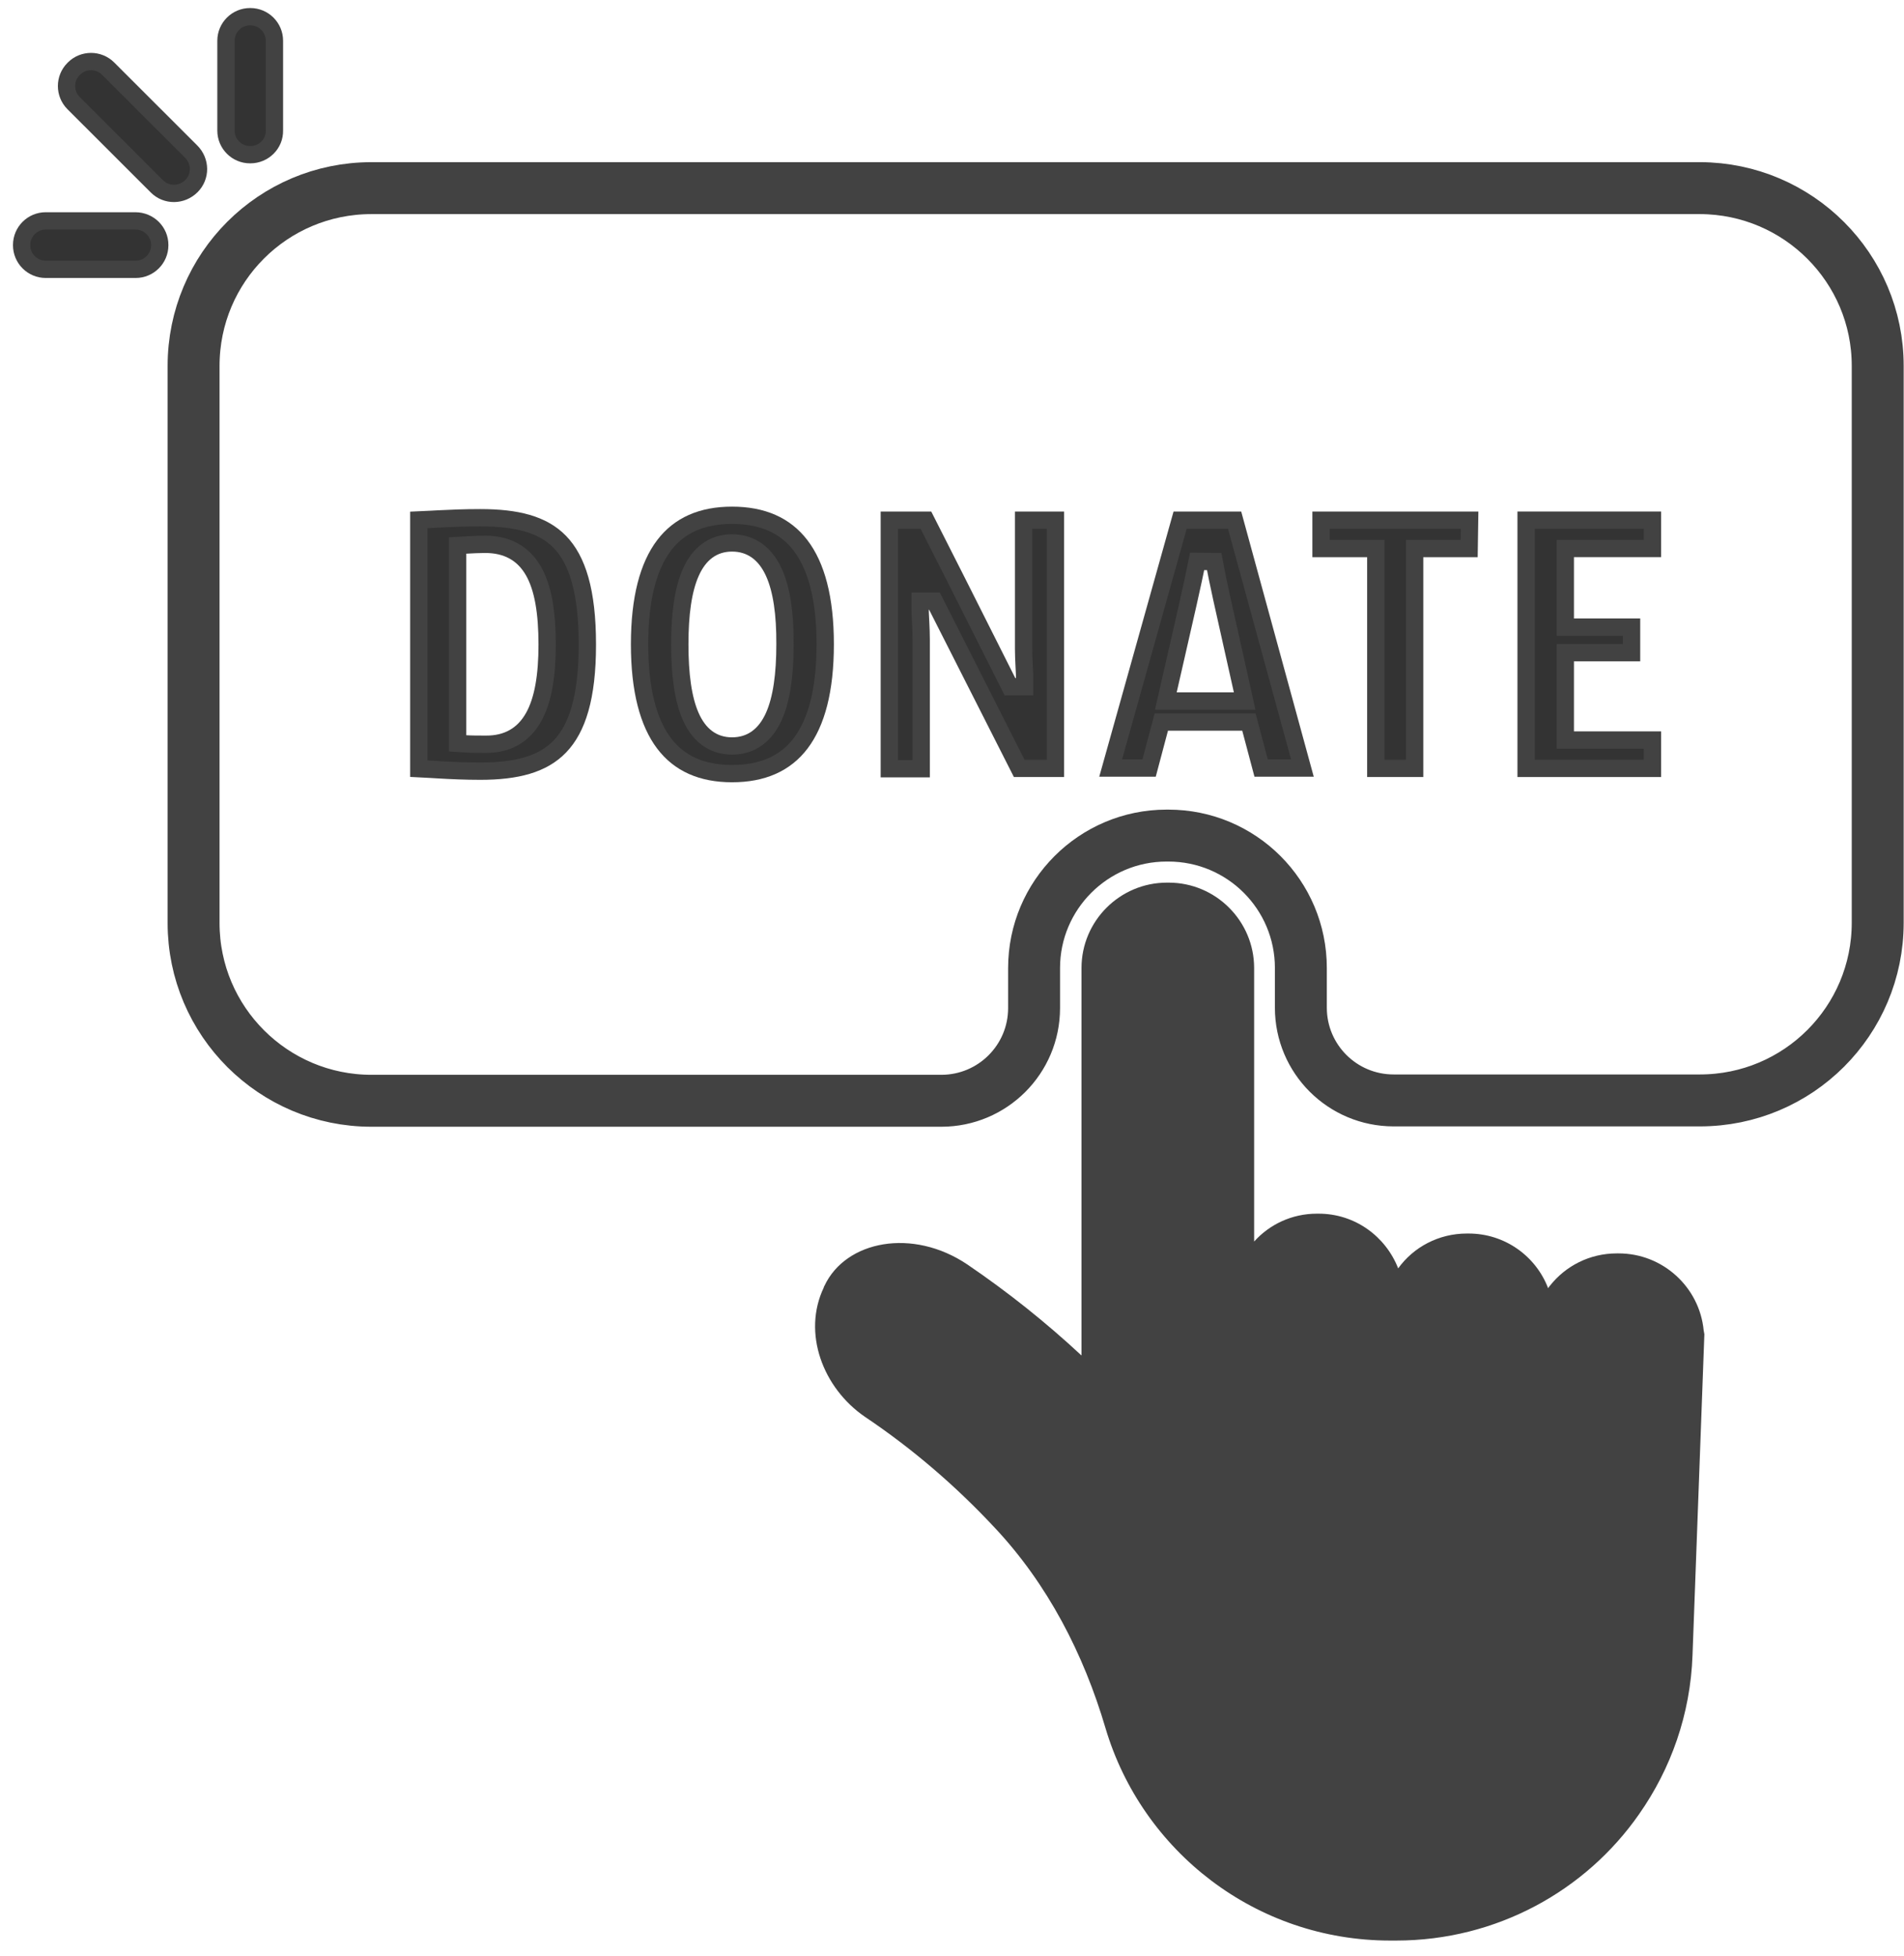
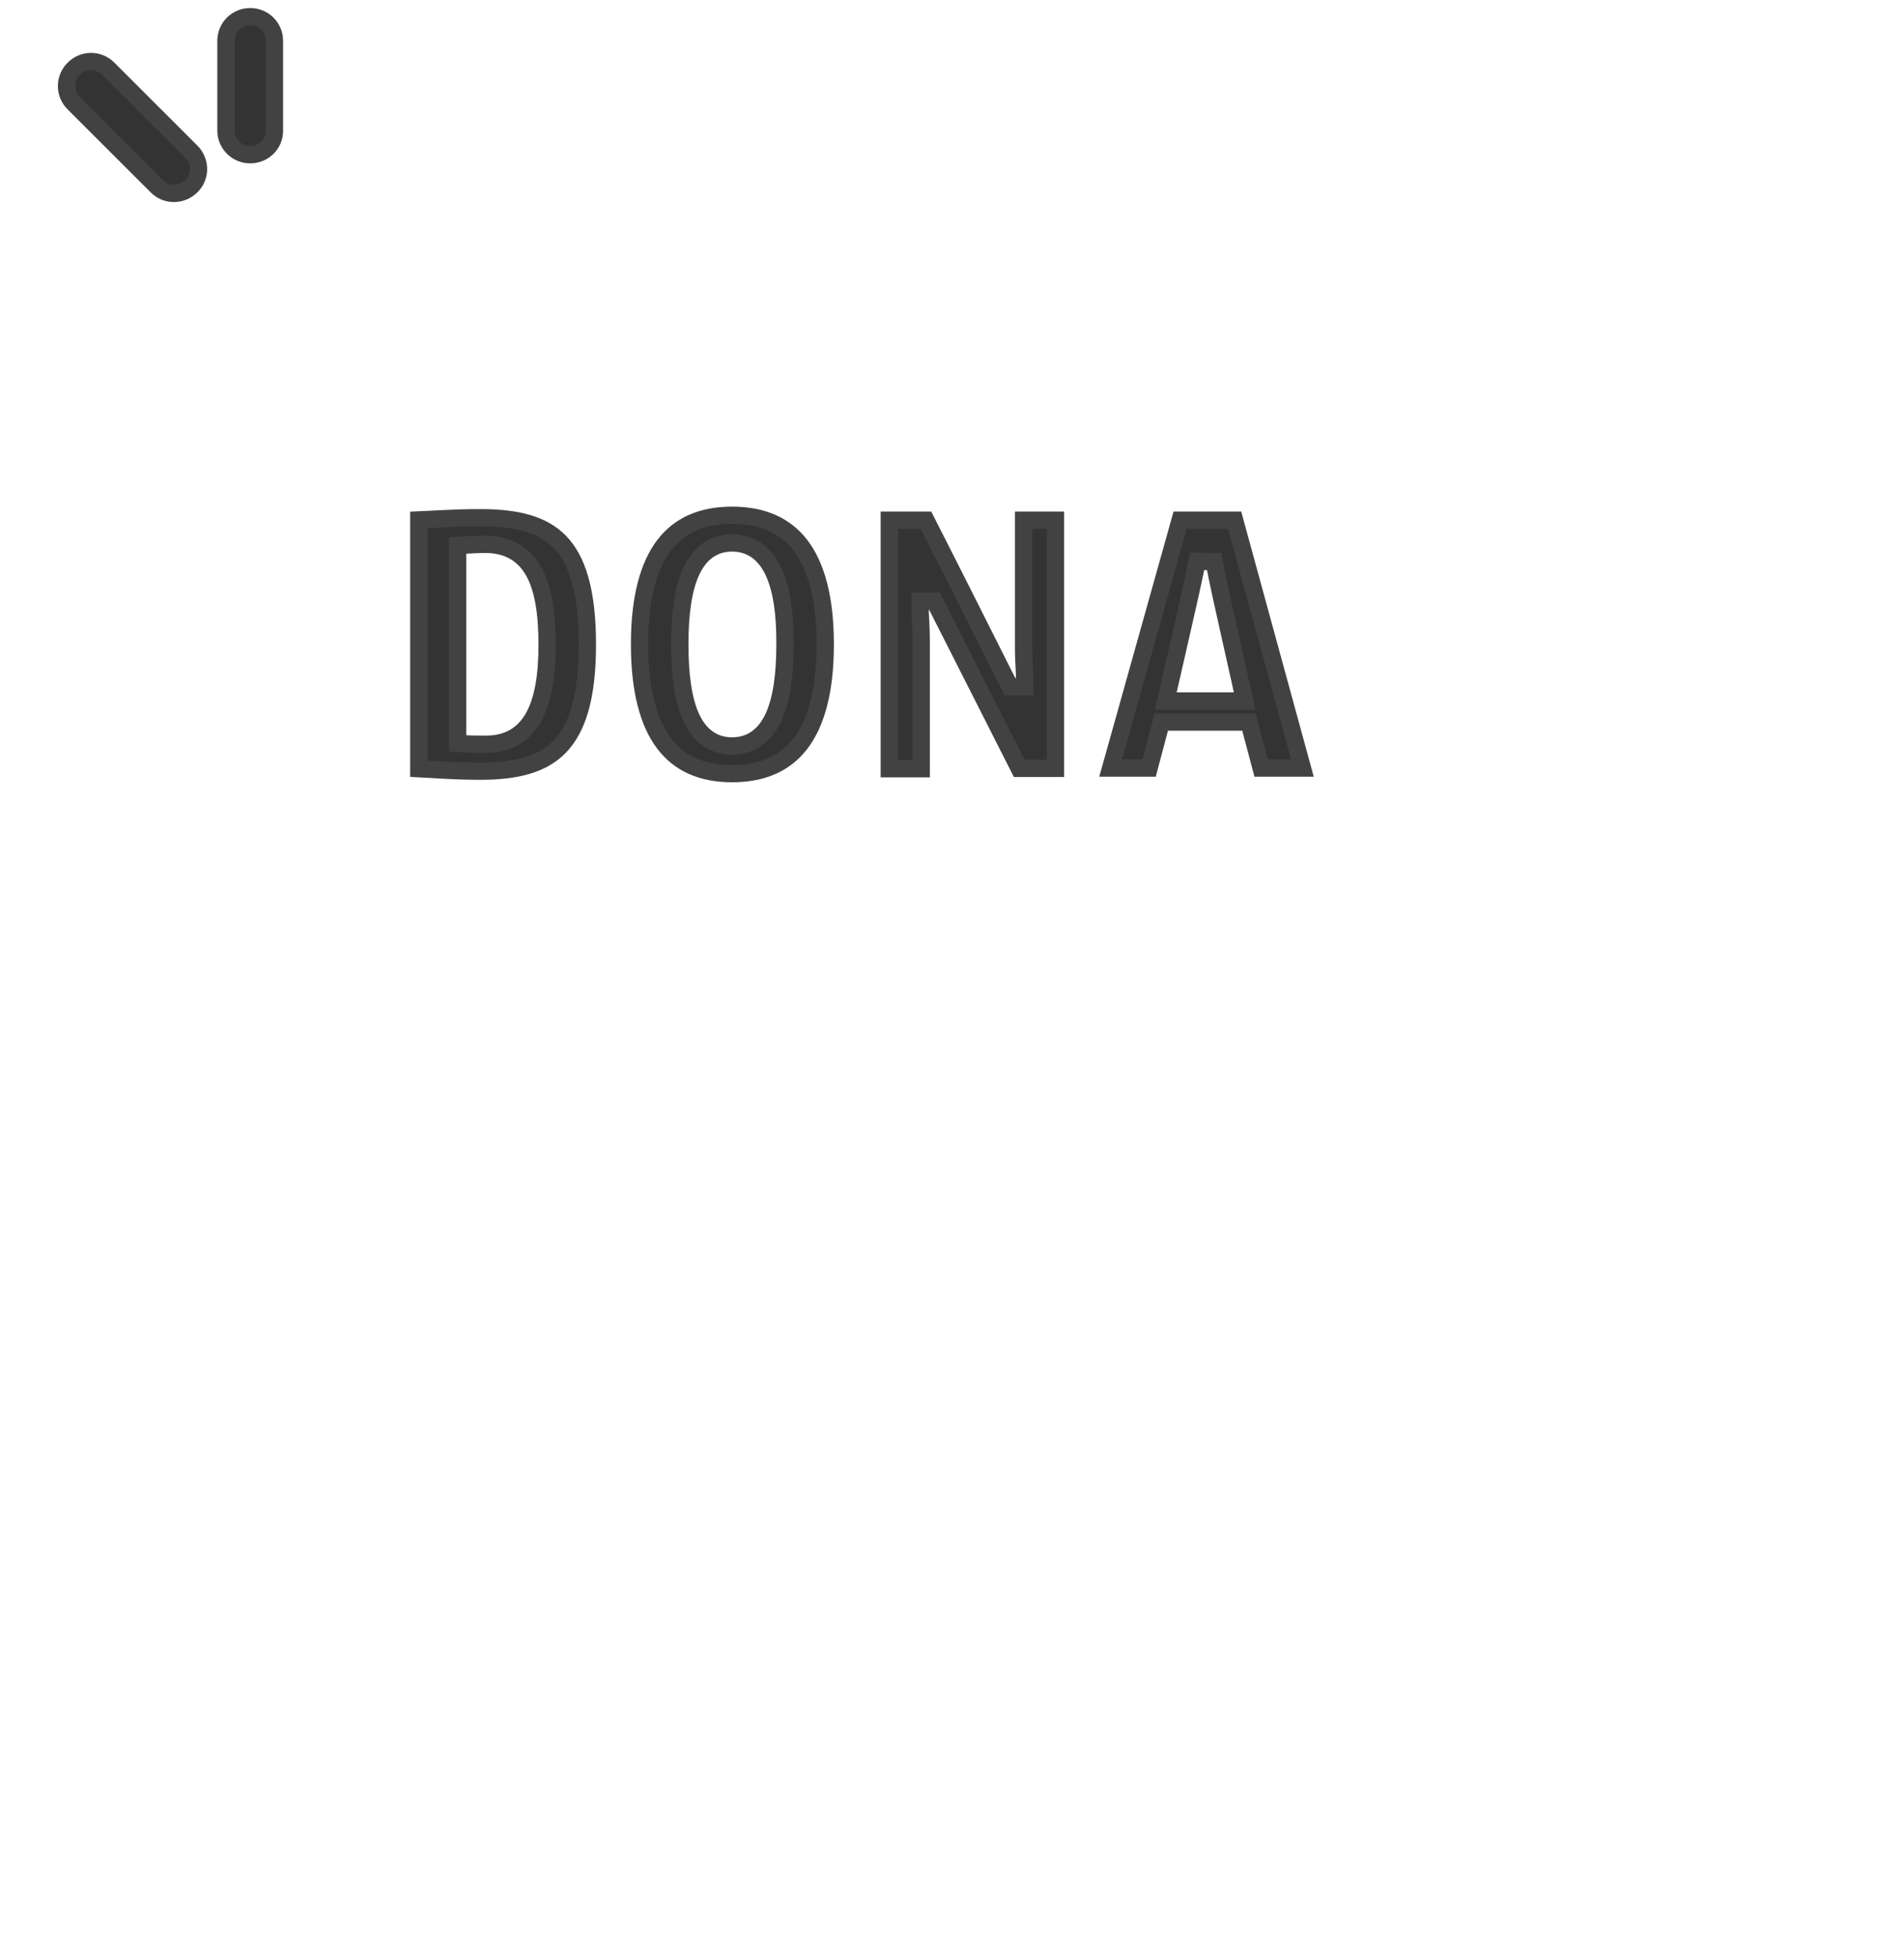
<svg xmlns="http://www.w3.org/2000/svg" width="110" height="113" viewBox="0 0 110 113" fill="none">
-   <path d="M98.427 76.853C98.185 74.357 96.07 72.405 93.511 72.405H93.41C91.838 72.405 90.448 73.129 89.541 74.277C89.501 74.317 89.461 74.377 89.441 74.418C88.735 72.566 86.942 71.257 84.847 71.257H84.746C83.114 71.257 81.663 72.042 80.777 73.27C80.051 71.418 78.278 70.11 76.183 70.11H76.082C74.631 70.11 73.342 70.734 72.455 71.72V55.918C72.455 53.201 70.239 50.987 67.519 50.987H67.418C64.698 50.987 62.482 53.201 62.482 55.918V78.303C60.427 76.39 58.23 74.639 55.893 73.049C52.73 70.915 48.861 71.66 47.632 74.277C47.612 74.317 47.592 74.337 47.592 74.377C46.343 76.994 47.532 80.175 49.97 81.845C52.73 83.697 55.228 85.851 57.465 88.247C60.527 91.508 62.603 95.534 63.872 99.841C65.988 106.947 72.556 112.1 80.313 112.1H80.656C86.459 112.1 91.617 109.222 94.699 104.793C96.533 102.176 97.661 99.036 97.782 95.614L98.467 77.075L98.427 76.853Z" fill="#424242" />
-   <path d="M108.481 21.134V53.301C108.481 58.978 103.887 63.568 98.205 63.568H80.515C77.553 63.568 75.155 61.172 75.155 58.213V55.918C75.155 51.691 71.73 48.269 67.499 48.269H67.398C63.167 48.269 59.742 51.711 59.742 55.918V58.233C59.742 61.192 57.344 63.588 54.382 63.588H21.459C15.798 63.588 11.184 58.998 11.184 53.322V21.134C11.184 15.458 15.777 10.868 21.459 10.868H98.225C103.887 10.888 108.481 15.478 108.481 21.134Z" stroke="#424242" stroke-width="3" />
  <path d="M26.912 31.485L26.439 31.511V31.984V42.472V42.941L26.908 42.971C27.246 42.992 27.662 42.992 28.056 42.992H28.065C28.669 42.997 29.215 42.876 29.69 42.607C30.167 42.338 30.541 41.937 30.826 41.431C31.384 40.438 31.61 39.013 31.61 37.238C31.61 35.406 31.385 33.972 30.819 32.984C30.529 32.479 30.149 32.086 29.666 31.823C29.186 31.561 28.635 31.444 28.027 31.444C27.689 31.444 27.273 31.465 26.912 31.485ZM24.195 30.036C24.412 30.027 24.657 30.014 24.922 30C25.058 29.992 25.199 29.985 25.345 29.977C26.035 29.942 26.851 29.908 27.745 29.908C29.852 29.908 31.35 30.283 32.341 31.301C33.338 32.327 33.934 34.118 33.934 37.238C33.934 40.295 33.344 42.085 32.346 43.121C31.356 44.151 29.857 44.548 27.745 44.548C26.863 44.548 26.048 44.509 25.356 44.469C25.212 44.46 25.072 44.452 24.937 44.444C24.667 44.427 24.417 44.412 24.195 44.402V30.036Z" fill="#333333" stroke="#424242" />
  <path d="M42.292 44.689C40.542 44.689 39.244 44.105 38.364 42.94C37.466 41.751 36.949 39.885 36.949 37.218C36.949 34.551 37.466 32.691 38.364 31.506C39.243 30.347 40.541 29.767 42.292 29.767C44.055 29.767 45.363 30.348 46.25 31.508C47.154 32.692 47.676 34.552 47.676 37.218C47.676 39.885 47.159 41.75 46.256 42.939C45.372 44.103 44.064 44.689 42.292 44.689ZM42.292 31.363C41.751 31.363 41.266 31.515 40.853 31.82C40.447 32.12 40.14 32.549 39.912 33.061C39.46 34.072 39.274 35.496 39.274 37.218C39.274 38.938 39.455 40.367 39.903 41.383C40.13 41.897 40.436 42.329 40.844 42.632C41.258 42.94 41.746 43.093 42.292 43.093C42.842 43.093 43.335 42.941 43.753 42.634C44.165 42.332 44.476 41.901 44.708 41.386C45.165 40.369 45.351 38.94 45.351 37.219C45.361 35.496 45.17 34.07 44.706 33.057C44.472 32.544 44.158 32.116 43.745 31.817C43.327 31.514 42.837 31.363 42.292 31.363Z" fill="#333333" stroke="#424242" />
  <path d="M59.136 37.48V30.049H60.977V44.387H58.883L54.126 34.999L53.987 34.725H53.68H53.659H53.159V35.225C53.159 35.359 53.17 35.563 53.181 35.789C53.184 35.846 53.187 35.905 53.19 35.964C53.205 36.27 53.22 36.617 53.22 36.956V44.407H51.379V30.049H53.494C54.669 32.356 55.834 34.672 56.997 36.985C57.401 37.789 57.805 38.593 58.21 39.395L58.348 39.67H58.656H58.697H59.197V39.17C59.197 39.034 59.186 38.82 59.174 38.587C59.171 38.535 59.168 38.482 59.166 38.429C59.151 38.125 59.136 37.788 59.136 37.48Z" fill="#333333" stroke="#424242" />
  <path d="M72.252 42.082L72.153 41.71H71.769H67.477H67.093L66.994 42.082L66.387 44.367H64.167L68.179 30.049H71.327L75.244 44.367H72.859L72.252 42.082ZM67.493 39.885L67.354 40.496H67.981H71.285H71.907L71.773 39.888C71.586 39.037 71.383 38.138 71.184 37.256C70.758 35.368 70.35 33.555 70.145 32.438L69.163 32.431C68.918 33.667 68.429 35.801 67.941 37.927C67.789 38.59 67.637 39.251 67.493 39.885Z" fill="#333333" stroke="#424242" />
-   <path d="M78.984 31.686H76.32V30.049H84.903L84.878 31.686H82.228H81.728V32.185V44.387H79.484V32.185V31.686H78.984Z" fill="#333333" stroke="#424242" />
-   <path d="M90.932 42.75H95.469V44.387H88.168V30.048H95.469V31.685H90.932H90.432V32.185V35.728V36.228H90.932H94.26V37.704H90.932H90.432V38.204V42.25V42.75H90.932Z" fill="#333333" stroke="#424242" />
  <path d="M14.465 8.936H14.445C13.679 8.936 13.055 8.312 13.055 7.547V2.353C13.055 1.588 13.679 0.964 14.445 0.964H14.465C15.231 0.964 15.855 1.588 15.855 2.353V7.527C15.876 8.312 15.231 8.936 14.465 8.936Z" fill="#333333" stroke="#424242" />
  <path d="M11.062 10.747C10.498 11.311 9.611 11.311 9.067 10.768L4.252 5.957C3.708 5.413 3.708 4.527 4.252 3.984L4.272 3.964C4.816 3.42 5.702 3.42 6.246 3.964L11.042 8.755C11.606 9.318 11.606 10.204 11.062 10.747Z" fill="#333333" stroke="#424242" />
-   <path d="M9.229 14.149V14.169C9.229 14.934 8.604 15.558 7.839 15.558H2.64C1.875 15.558 1.25 14.934 1.25 14.169V14.149C1.25 13.384 1.875 12.76 2.64 12.76H7.818C8.604 12.76 9.229 13.384 9.229 14.149Z" fill="#333333" stroke="#424242" />
</svg>